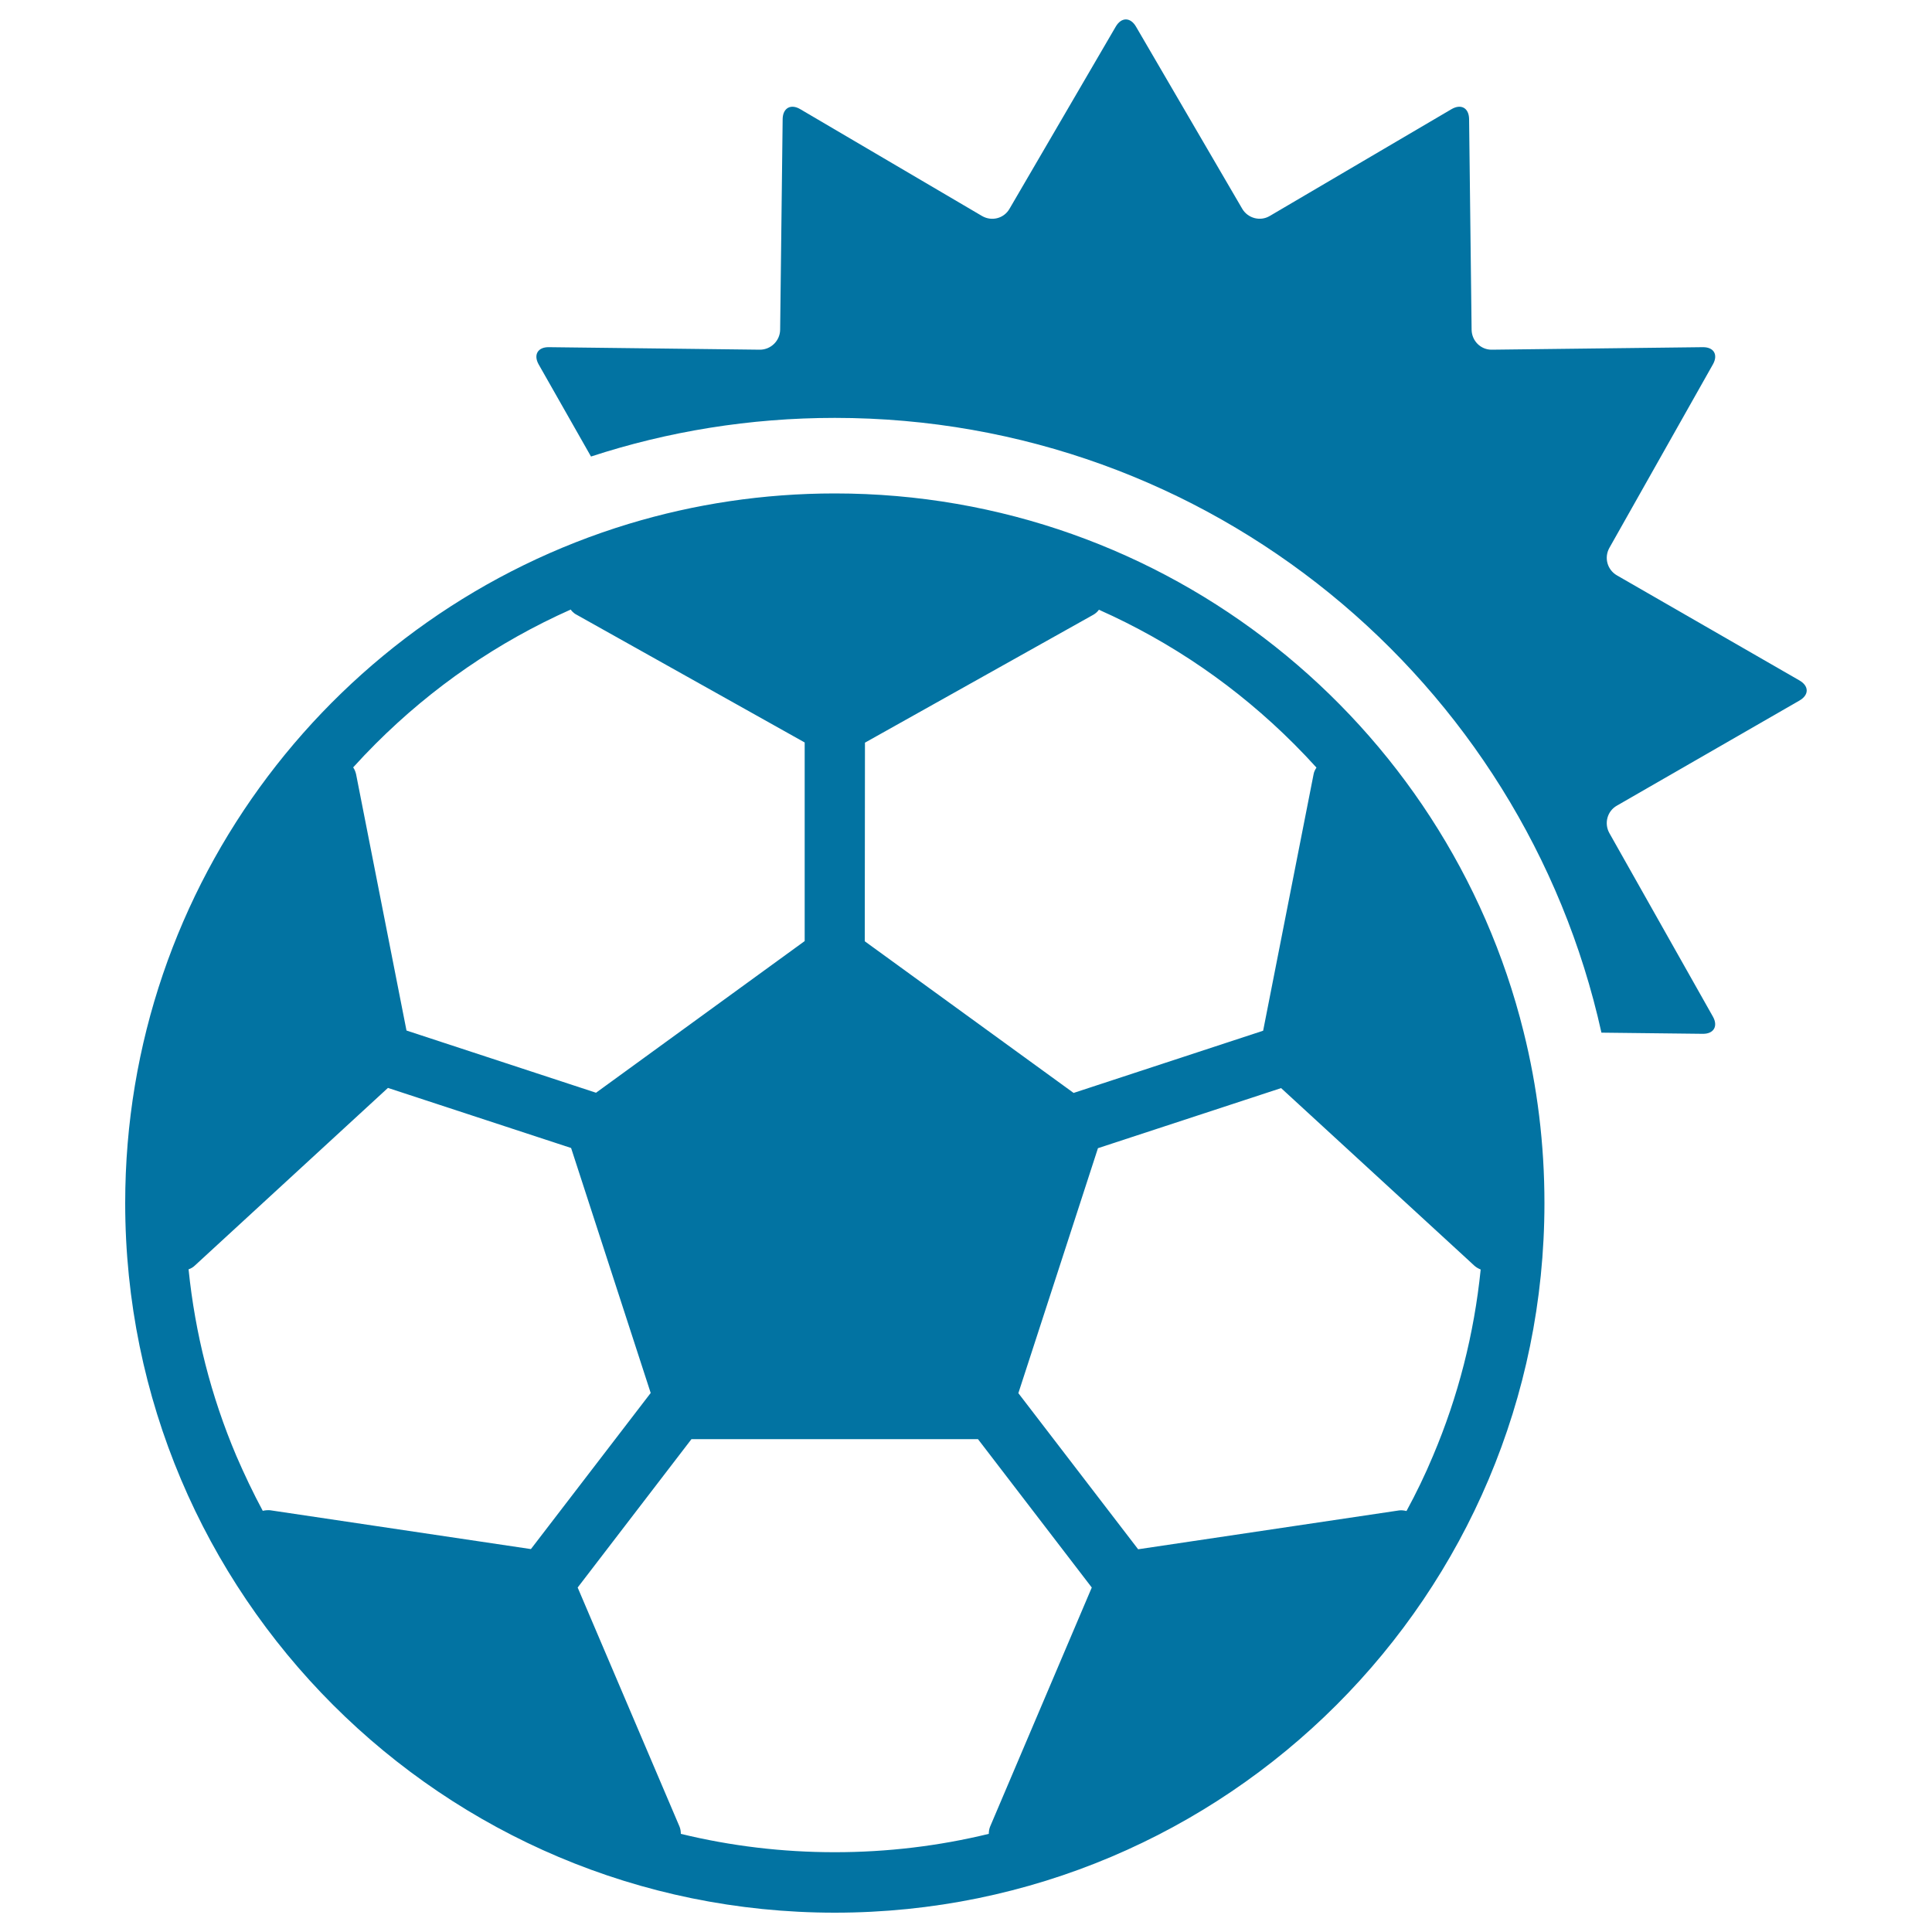
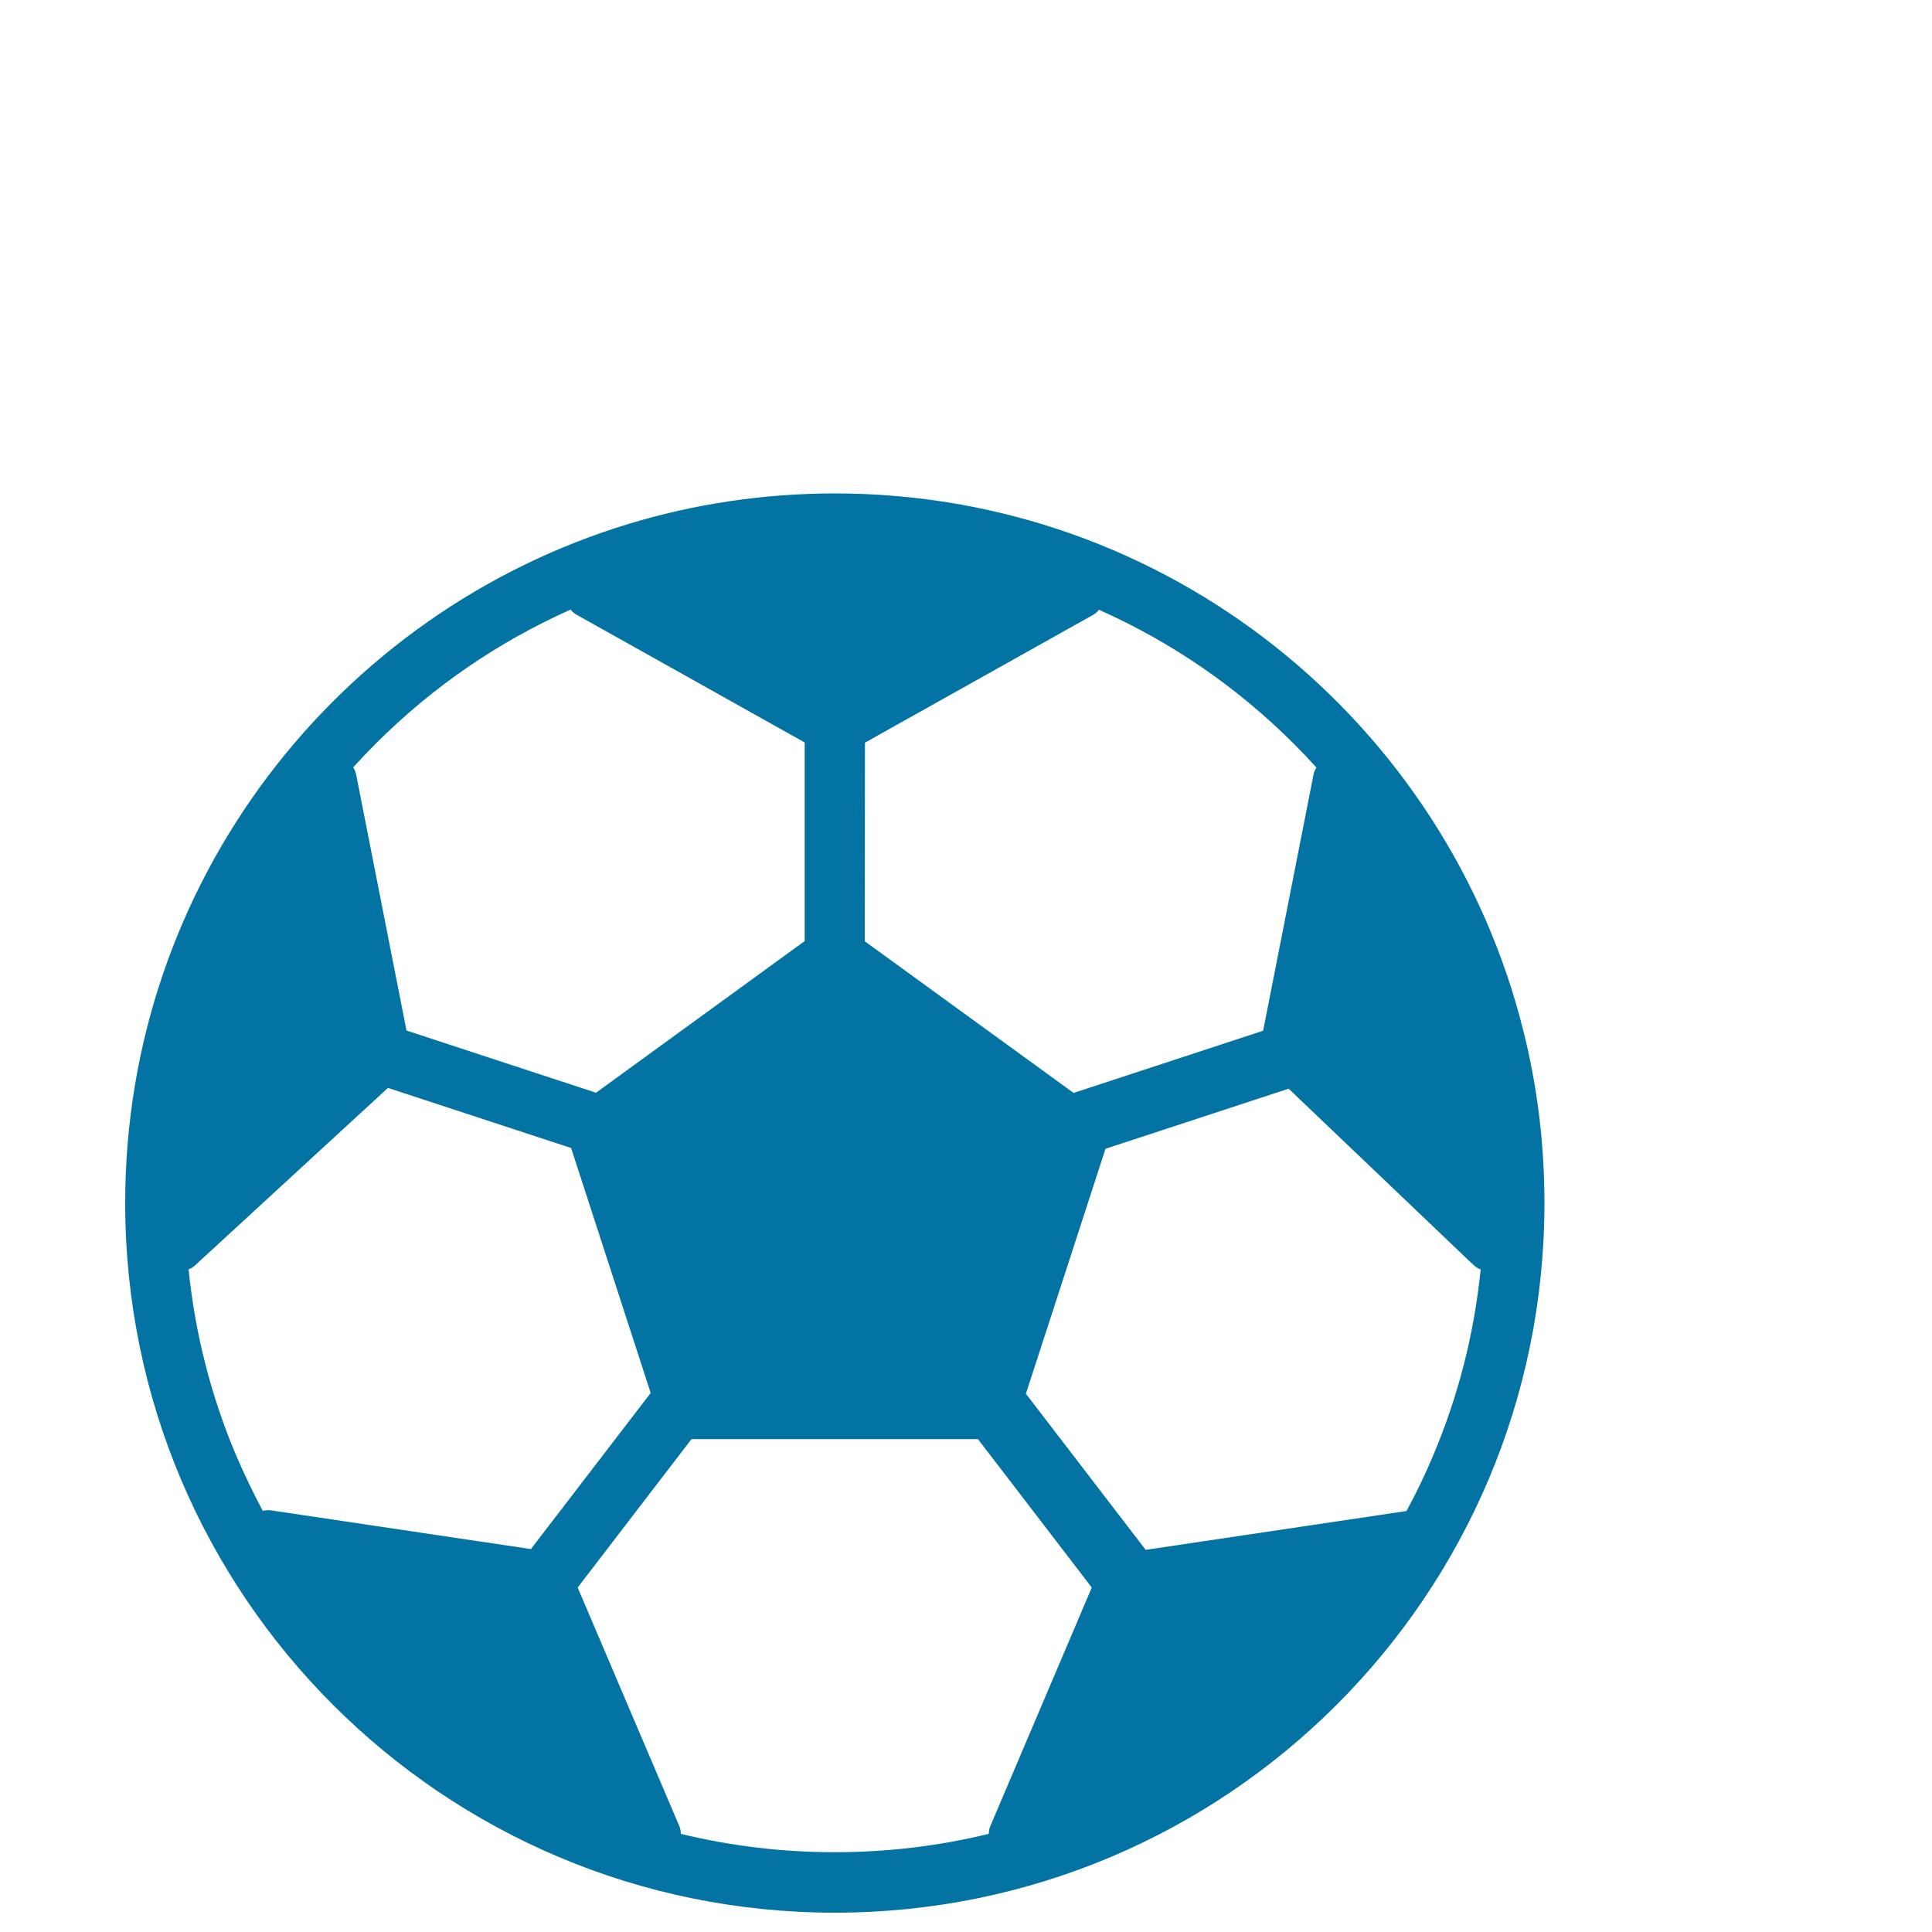
<svg xmlns="http://www.w3.org/2000/svg" viewBox="0 0 1000 1000" style="fill:#0273a2">
  <title>Soccer Ball SVG icon</title>
  <g>
    <g>
-       <path d="M305.9,236.3c39.7-13,82.2-20,126.2-20c194.2,0,356.5,136.1,396.8,318.2l52.4,0.6c5.7,0.1,8.1-3.9,5.3-8.9l-53.6-95c-2.8-5-1.1-11.4,3.9-14.2l94.5-54.4c5-2.9,5-7.5,0-10.4l-94.5-54.4c-5-2.9-6.7-9.2-3.9-14.2l53.6-95c2.8-5,0.5-9-5.3-8.9l-109.1,1.3c-5.7,0.1-10.4-4.5-10.5-10.3l-1.3-109.1c-0.1-5.7-4.1-8-9.1-5.1l-94.1,55.3c-4.9,2.9-11.3,1.2-14.2-3.7l-55-94.3c-2.9-5-7.6-5-10.5,0l-55,94.3c-2.9,5-9.2,6.6-14.2,3.7l-94.1-55.3c-4.9-2.9-9-0.6-9.1,5.1l-1.3,109.1c-0.1,5.7-4.8,10.3-10.5,10.3l-109.2-1.3c-5.7-0.1-8.1,3.9-5.3,8.9L305.9,236.3z" />
-       <path d="M432.1,990c202.8,0,367.3-164.4,367.3-367.3c0-30.6-3.7-60.3-10.8-88.7c-39.7-160-184.2-278.6-356.5-278.6c-37,0-72.8,5.5-106.5,15.7C174.7,316.8,64.8,456.9,64.8,622.7C64.8,825.6,229.2,990,432.1,990z M760.4,652.6l2.7,2.5c1,0.9,2.1,1.5,3.3,2c-3.4,33.3-11.6,65.6-24.7,96.5c-4.1,9.8-8.7,19.3-13.7,28.5c-1.3-0.3-2.6-0.5-3.9-0.3l-135,20.1l-62-80.8l22.2-68.3l19-58.5l94.8-31.1L760.4,652.6z M447.7,384.4l118.2-66.2c1.2-0.7,2.1-1.5,2.9-2.6c37.7,16.8,71.6,40.1,101,69.5c4,4,7.9,8.1,11.6,12.2c-0.7,1.1-1.3,2.2-1.5,3.5l-26.1,132.7l-98.1,32.2l-108.1-78.5L447.7,384.4L447.7,384.4z M506.2,744.9l58.9,76.8l-52.6,123.7c-0.5,1.2-0.7,2.5-0.7,3.8c-25.9,6.3-52.6,9.5-79.7,9.5c-27.2,0-53.8-3.2-79.7-9.5c0-1.3-0.2-2.6-0.7-3.8L299,821.7l58.9-76.8H506.2L506.2,744.9z M194.4,385c29.4-29.4,63.3-52.7,101-69.5c0.2,0.3,0.5,0.7,0.8,1c0.6,0.6,1.3,1.2,2.1,1.6l118.2,66.2v102.8l-64.8,47.1l-43.2,31.4l-98.1-32.2l-26.1-132.7c-0.3-1.3-0.8-2.5-1.5-3.5C186.5,393.1,190.4,389,194.4,385z M136,782c-5-9.3-9.5-18.8-13.7-28.5c-13.1-30.9-21.3-63.2-24.7-96.5c1.2-0.4,2.4-1.1,3.3-2l99.9-91.9l94.8,31.1l41.2,126.8l-62,80.8l-135-20.1C138.6,781.6,137.3,781.7,136,782z" />
+       <path d="M432.1,990c202.8,0,367.3-164.4,367.3-367.3c0-30.6-3.7-60.3-10.8-88.7c-39.7-160-184.2-278.6-356.5-278.6c-37,0-72.8,5.5-106.5,15.7C174.7,316.8,64.8,456.9,64.8,622.7C64.8,825.6,229.2,990,432.1,990z M760.4,652.6l2.7,2.5c1,0.9,2.1,1.5,3.3,2c-3.4,33.3-11.6,65.6-24.7,96.5c-4.1,9.8-8.7,19.3-13.7,28.5l-135,20.1l-62-80.8l22.2-68.3l19-58.5l94.8-31.1L760.4,652.6z M447.7,384.4l118.2-66.2c1.2-0.7,2.1-1.5,2.9-2.6c37.7,16.8,71.6,40.1,101,69.5c4,4,7.9,8.1,11.6,12.2c-0.7,1.1-1.3,2.2-1.5,3.5l-26.1,132.7l-98.1,32.2l-108.1-78.5L447.7,384.4L447.7,384.4z M506.2,744.9l58.9,76.8l-52.6,123.7c-0.5,1.2-0.7,2.5-0.7,3.8c-25.9,6.3-52.6,9.5-79.7,9.5c-27.2,0-53.8-3.2-79.7-9.5c0-1.3-0.2-2.6-0.7-3.8L299,821.7l58.9-76.8H506.2L506.2,744.9z M194.4,385c29.4-29.4,63.3-52.7,101-69.5c0.2,0.3,0.5,0.7,0.8,1c0.6,0.6,1.3,1.2,2.1,1.6l118.2,66.2v102.8l-64.8,47.1l-43.2,31.4l-98.1-32.2l-26.1-132.7c-0.3-1.3-0.8-2.5-1.5-3.5C186.5,393.1,190.4,389,194.4,385z M136,782c-5-9.3-9.5-18.8-13.7-28.5c-13.1-30.9-21.3-63.2-24.7-96.5c1.2-0.4,2.4-1.1,3.3-2l99.9-91.9l94.8,31.1l41.2,126.8l-62,80.8l-135-20.1C138.6,781.6,137.3,781.7,136,782z" />
    </g>
  </g>
</svg>